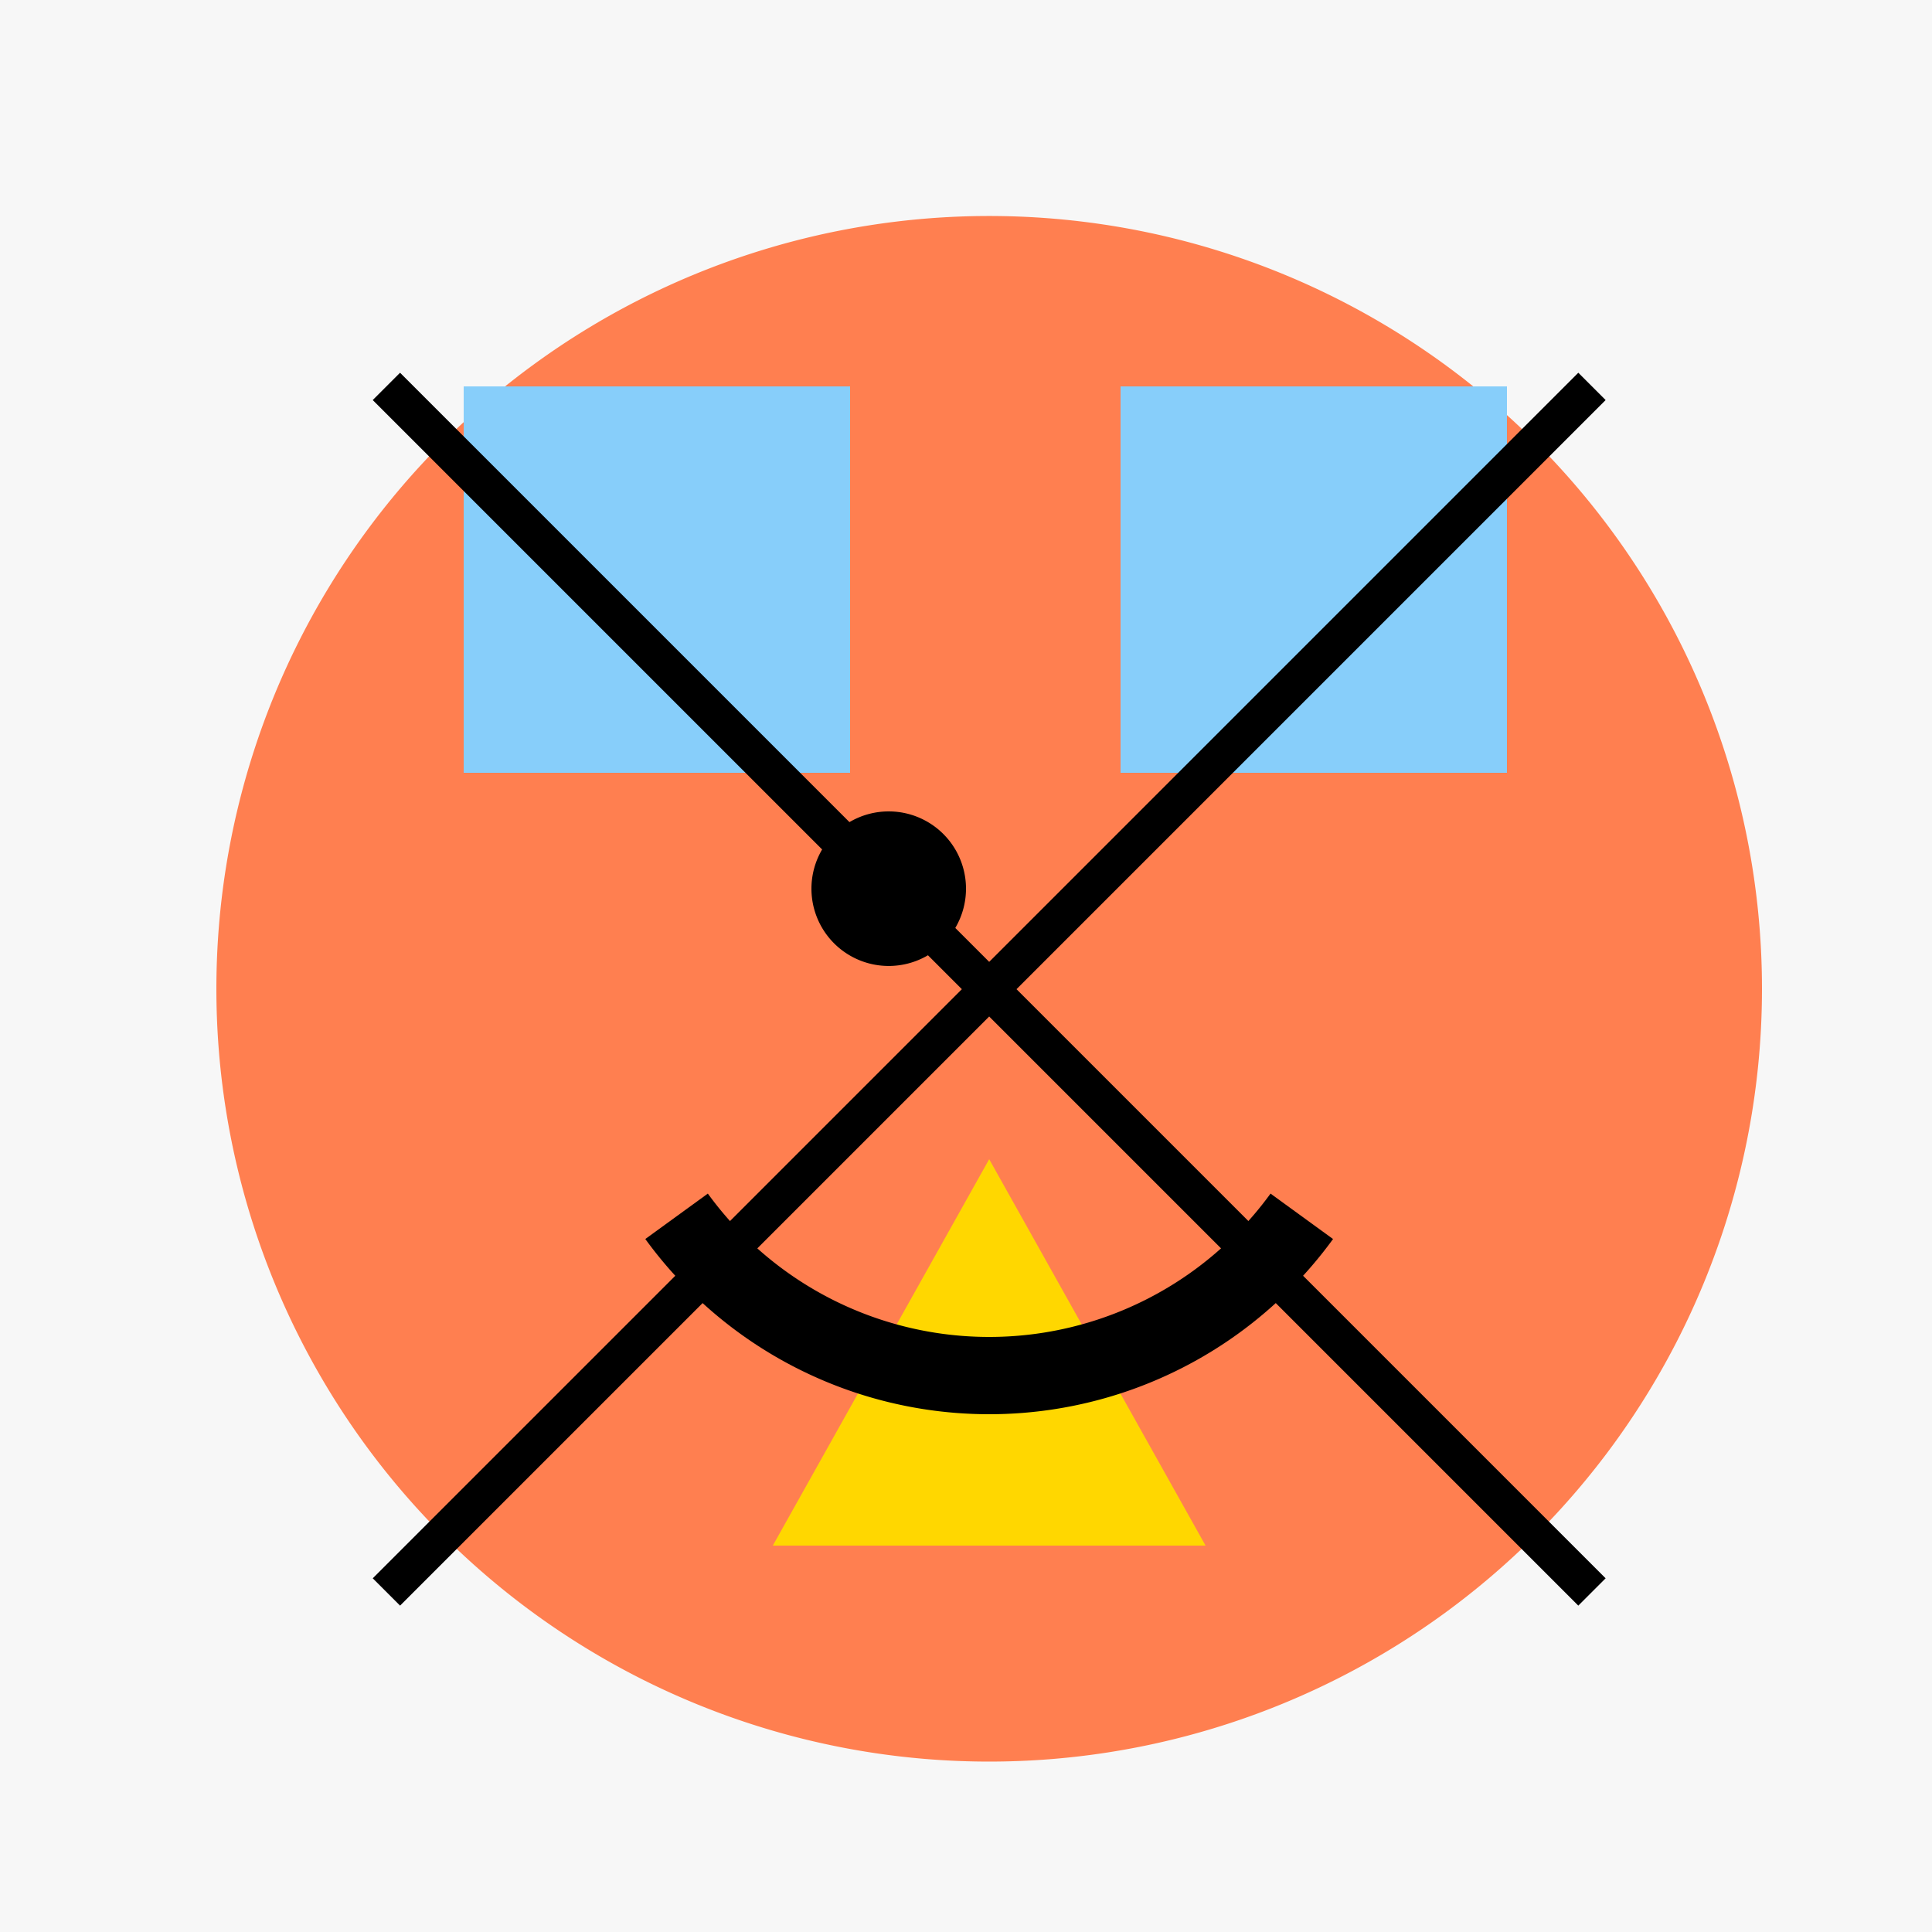
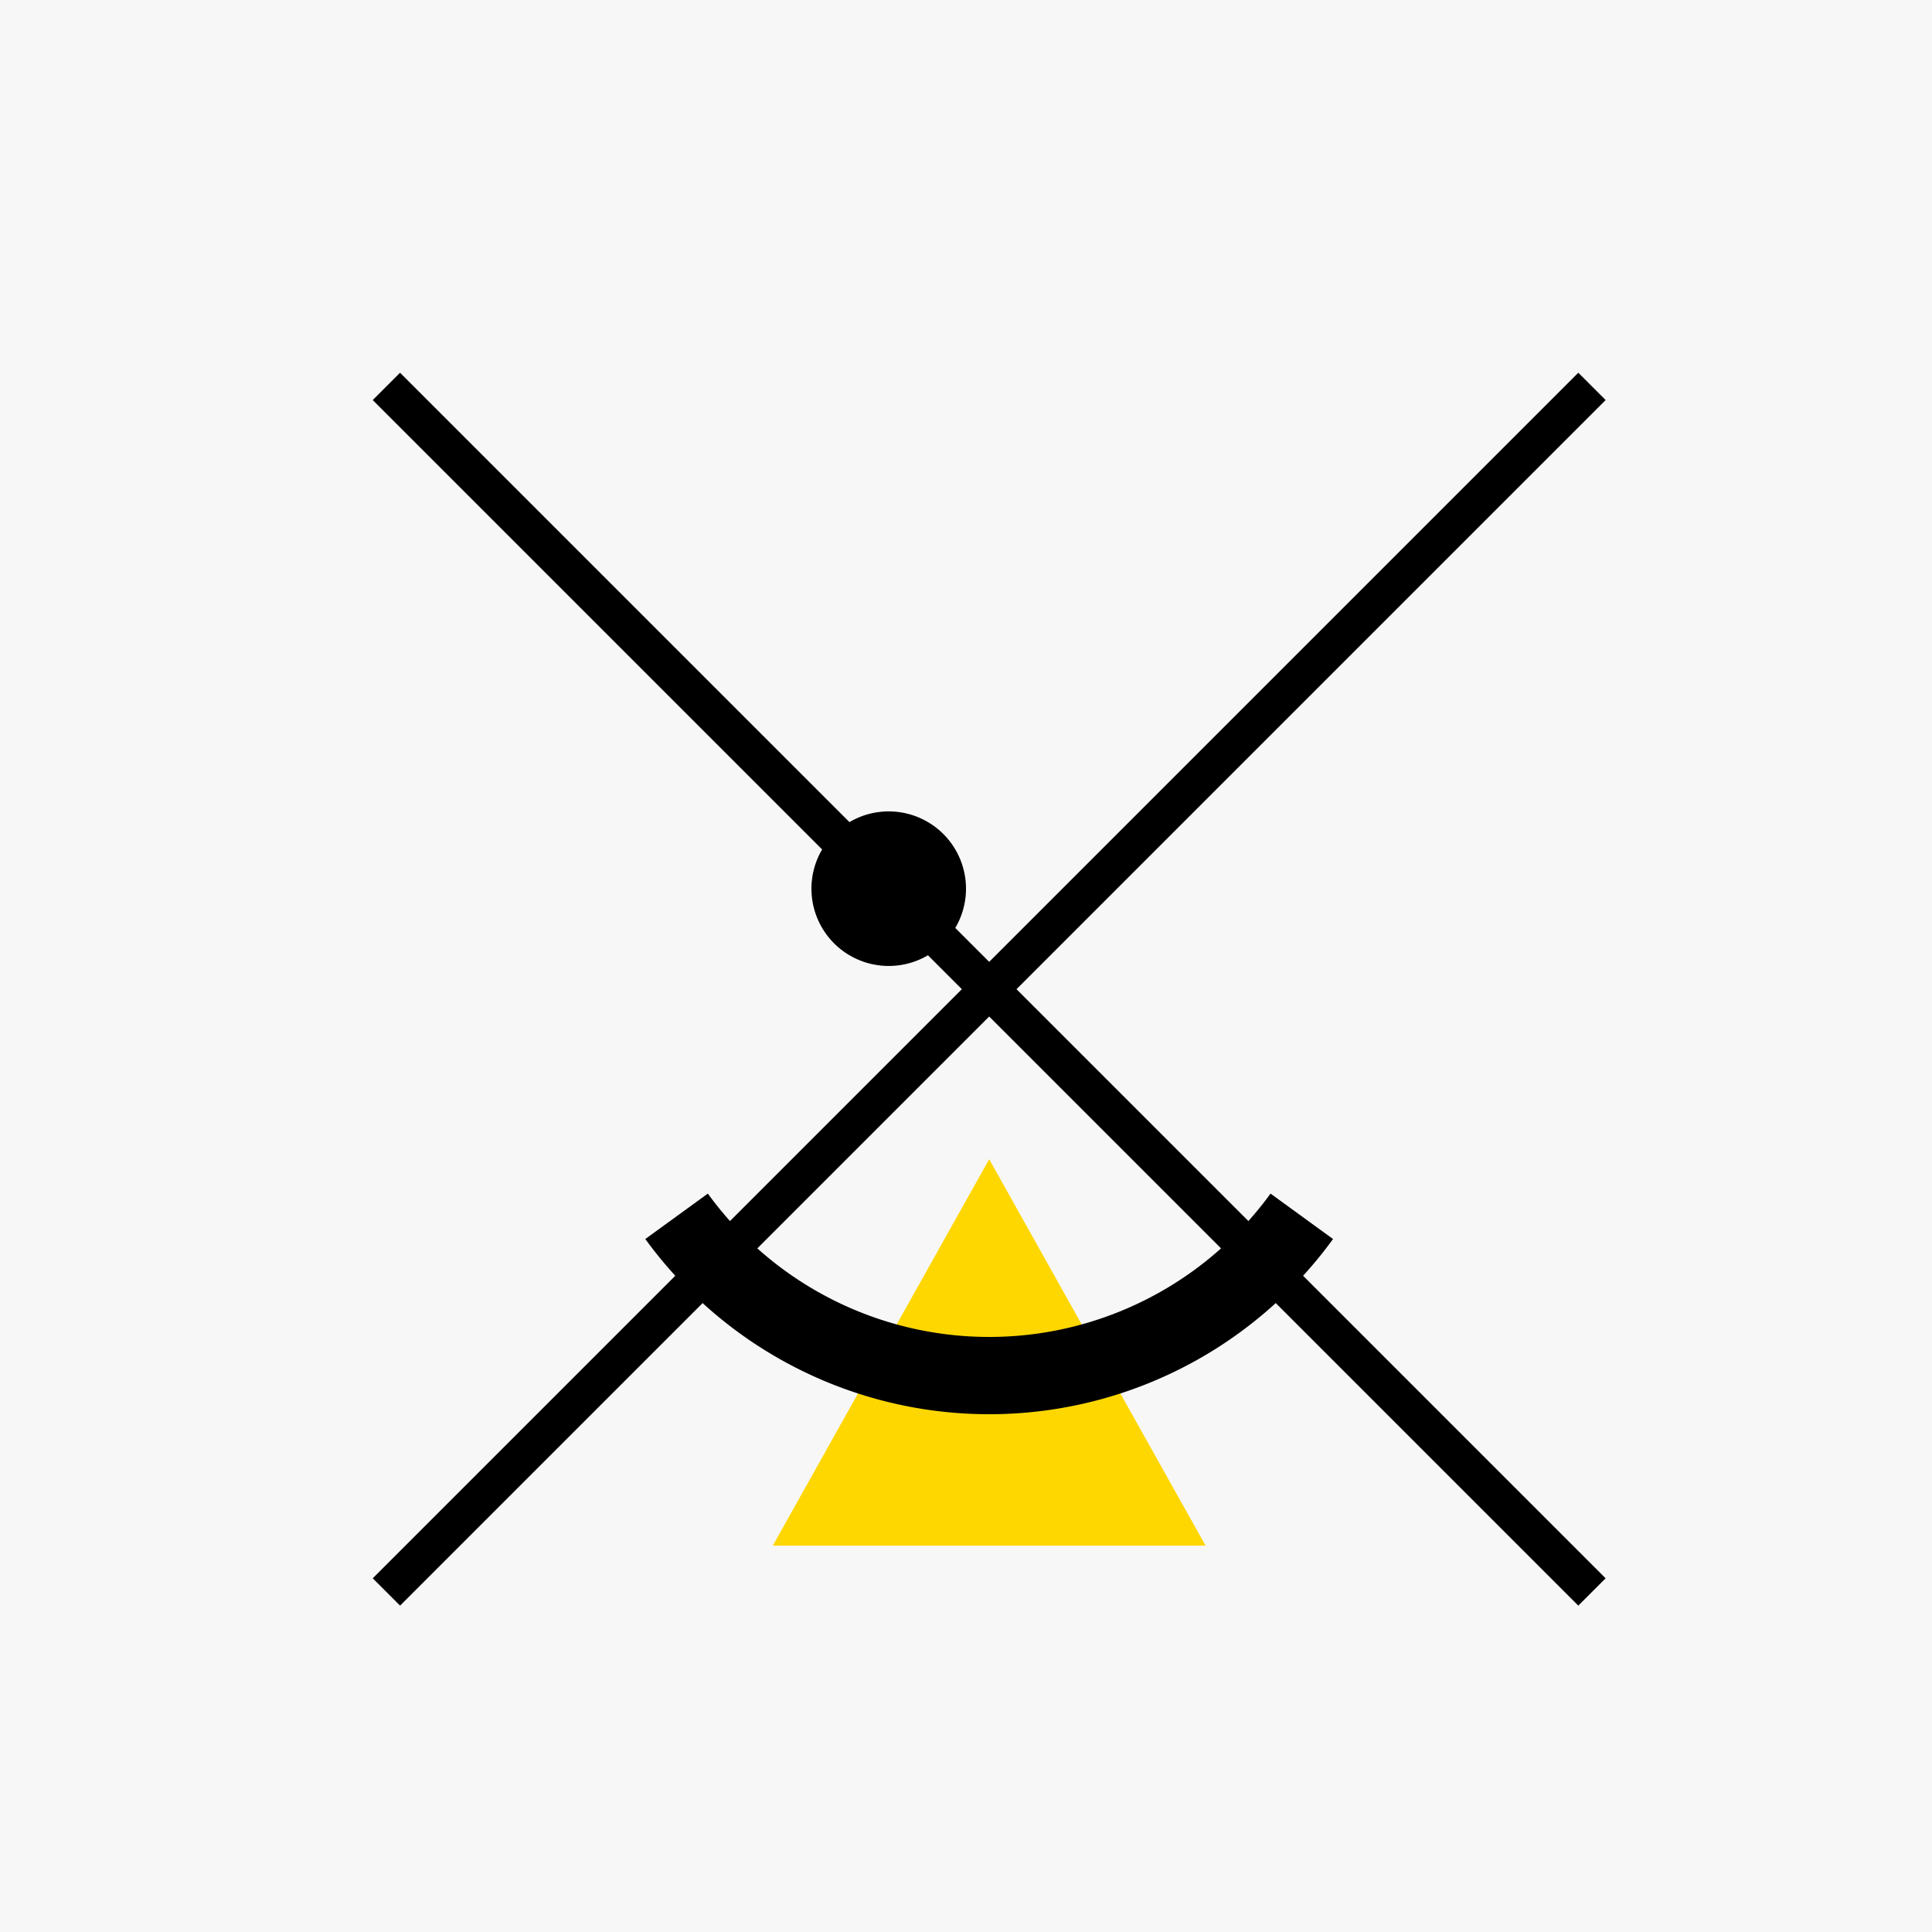
<svg xmlns="http://www.w3.org/2000/svg" width="500" height="500">
  <defs />
  <g>
    <rect fill="#F7F7F7" stroke="none" x="0" y="0" width="512" height="512" />
-     <path fill="#FF7F50" stroke="none" paint-order="stroke fill markers" d=" M 456 256 A 200 200 0 1 1 456 255.8" />
-     <rect fill="#87CEFA" stroke="none" x="120" y="100" width="100" height="100" />
-     <rect fill="#87CEFA" stroke="none" x="290" y="100" width="100" height="100" />
-     <path fill="#FFD700" stroke="none" paint-order="stroke fill markers" d=" M 256 300 L 200 400 L 312 400 Z" />
+     <path fill="#FFD700" stroke="none" paint-order="stroke fill markers" d=" M 256 300 L 200 400 L 312 400 " />
    <path fill="none" stroke="#000000" paint-order="fill stroke markers" d=" M 100 100 L 412 412 M 412 100 L 100 412" stroke-miterlimit="10" stroke-width="10" stroke-dasharray="" />
    <path fill="none" stroke="#000000" paint-order="fill stroke markers" d=" M 336.902 314.779 A 100 100 0 0 1 175.098 314.779" stroke-miterlimit="10" stroke-width="20" stroke-dasharray="" />
    <path fill="#000000" stroke="none" paint-order="stroke fill markers" d=" M 250 230 A 20 20 0 1 1 250 229.98" />
  </g>
</svg>